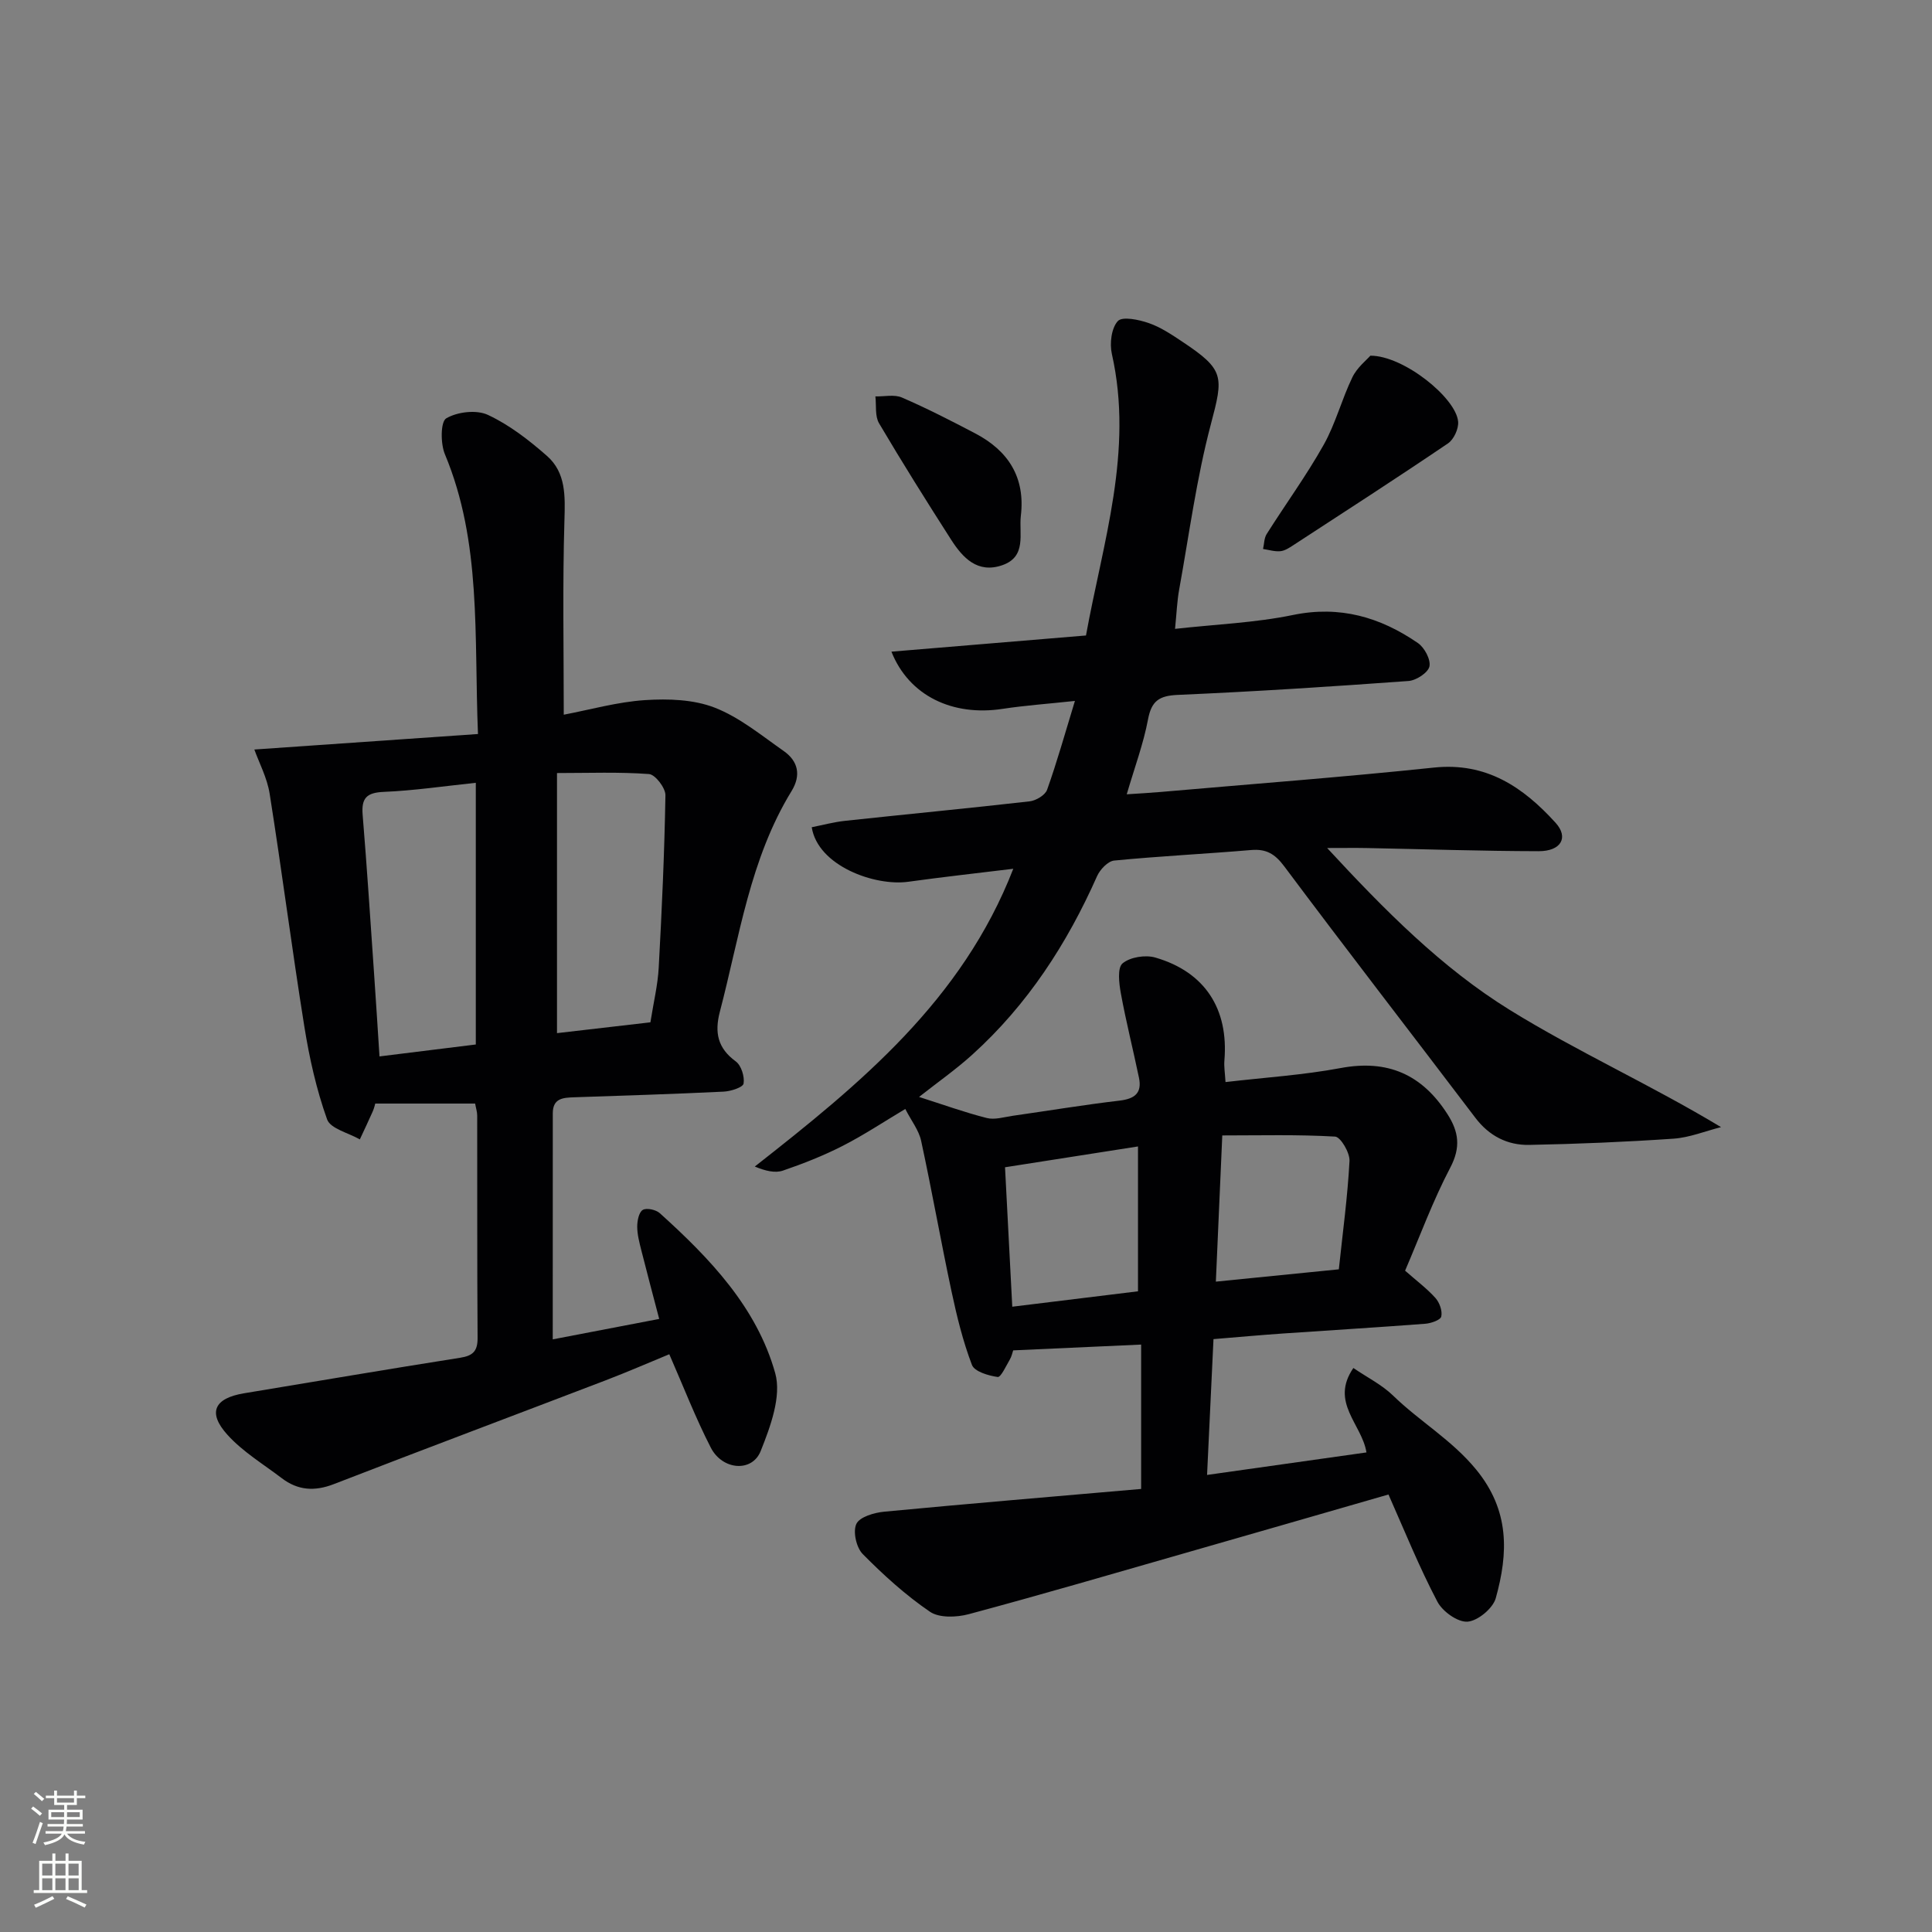
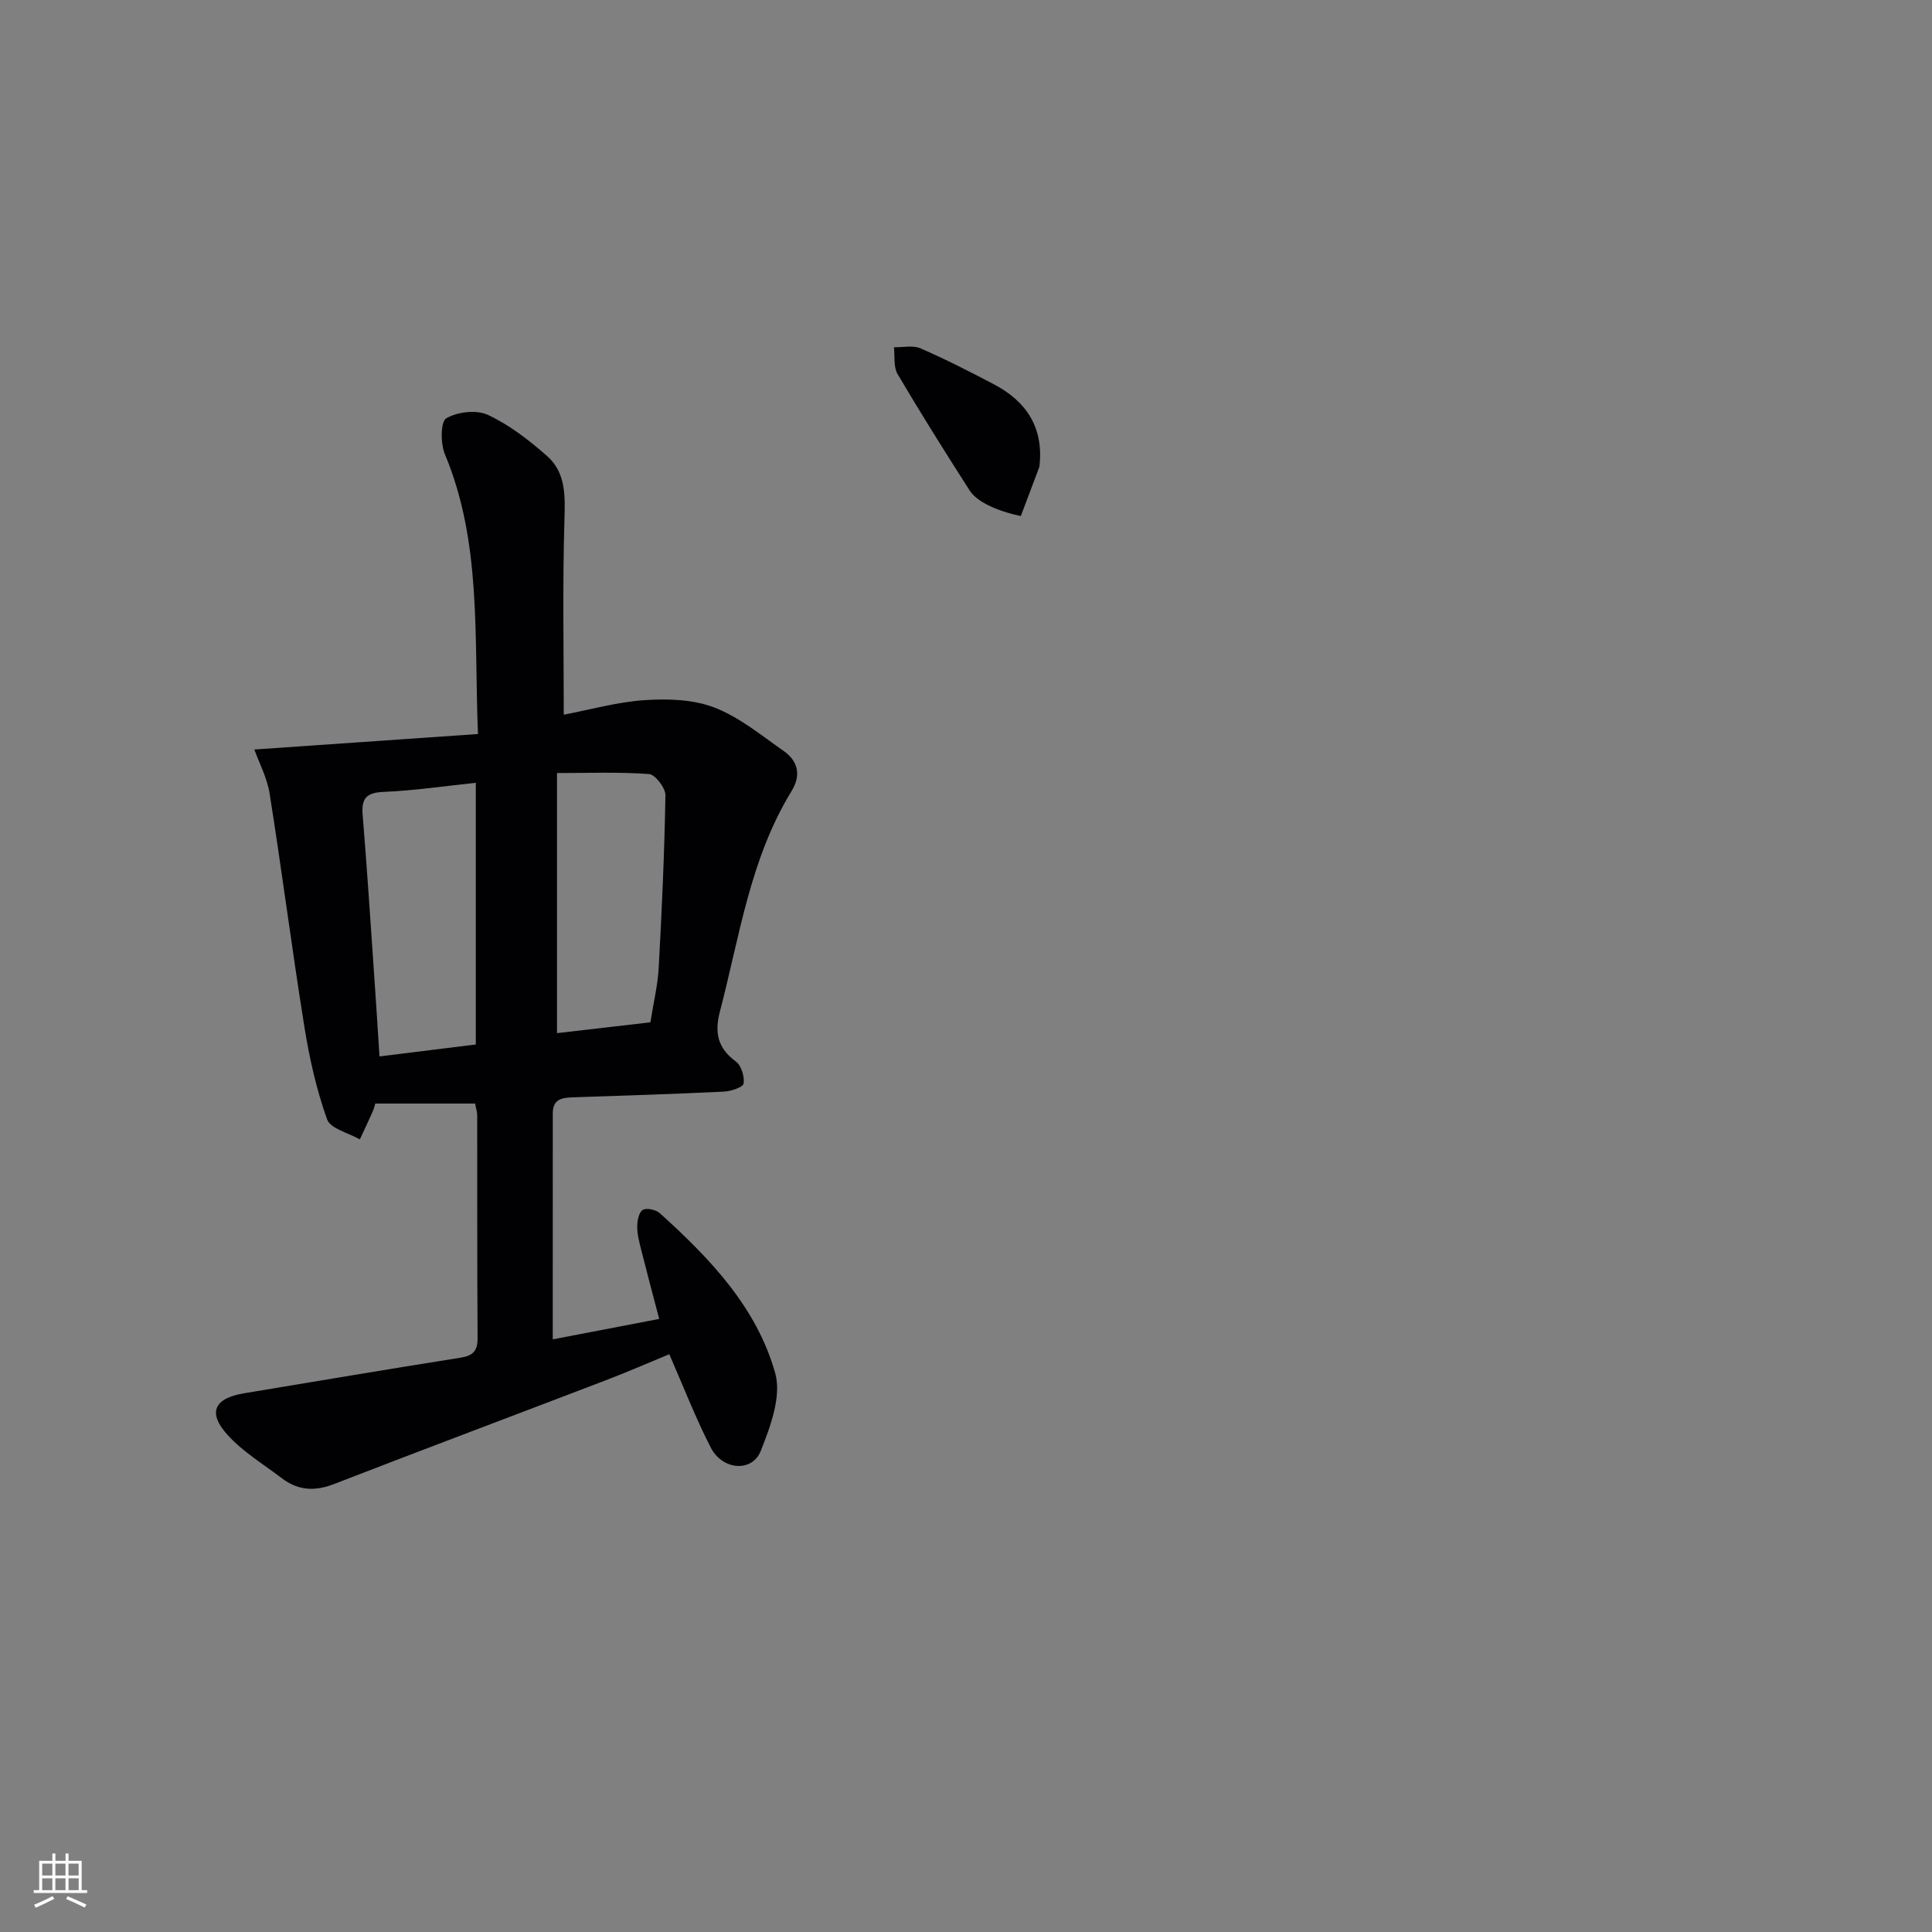
<svg xmlns="http://www.w3.org/2000/svg" enable-background="new 0 0 400 400" viewBox="0 0 400 400">
  <rect x="0" y="0" width="400" height="400" fill="#808080" stroke="none" />
  <g fill="#010103">
-     <path d="m287.47 309.42c-14.21 4.09-28.04 8.1-41.89 12.06-14.99 4.3-29.96 8.68-45.02 12.72-2.51.67-6.1.81-8.03-.51-5.03-3.43-9.62-7.6-13.91-11.94-1.33-1.34-2.07-4.65-1.32-6.24.68-1.45 3.68-2.33 5.75-2.53 17.66-1.68 35.33-3.15 53.21-4.71 0-10.51 0-20.08 0-29.89-8.93.4-17.52.79-26.49 1.2-.17.47-.32 1.27-.71 1.92-.77 1.31-1.84 3.68-2.5 3.59-1.92-.27-4.81-1.12-5.33-2.5-1.87-4.9-3.13-10.07-4.23-15.23-2.21-10.37-4.05-20.81-6.29-31.17-.47-2.19-2.03-4.14-3.28-6.59-4.46 2.66-8.59 5.41-12.98 7.65-3.96 2.02-8.14 3.67-12.35 5.11-1.62.55-3.59.09-5.83-.84 21.83-17.12 42.92-34.37 53.52-61.65-7.46.91-14.62 1.7-21.75 2.69-6.91.96-18.71-3.28-19.98-11.29 2.27-.45 4.58-1.08 6.93-1.33 12.72-1.37 25.46-2.58 38.18-4.03 1.32-.15 3.22-1.28 3.62-2.4 2.05-5.75 3.7-11.64 5.76-18.39-5.57.6-10.3.93-14.96 1.64-10.33 1.59-19.39-2.67-23.03-11.84 13.39-1.11 26.49-2.2 40.28-3.35 3.49-19.25 9.89-38.17 5.36-58.29-.49-2.16-.1-5.36 1.24-6.81.94-1.01 4.36-.29 6.4.42 2.46.85 4.74 2.38 6.94 3.85 8.79 5.84 8.54 7.17 5.91 17.12-2.96 11.18-4.48 22.75-6.55 34.17-.44 2.41-.53 4.88-.86 8.17 8.39-.94 16.53-1.25 24.4-2.87 9.73-2.01 18.1.45 25.89 5.81 1.36.94 2.68 3.42 2.38 4.84-.28 1.29-2.73 2.89-4.32 3.01-15.91 1.16-31.84 2.19-47.78 2.88-3.86.17-5.45 1.24-6.17 5.1-.94 5-2.75 9.84-4.4 15.48 2.58-.17 4.78-.29 6.98-.48 18.87-1.65 37.77-3.07 56.6-5.05 10.89-1.15 18.51 4.06 25.2 11.42 2.77 3.05 1.15 5.9-3.5 5.89-11.81-.02-23.63-.42-35.44-.65-2.44-.05-4.88-.01-8.35-.01 11.94 12.91 23.69 24.78 37.77 33.5 13.99 8.66 29.13 15.46 43.78 24.29-3.28.83-6.52 2.16-9.83 2.39-9.94.68-19.92 1.1-29.88 1.29-4.5.09-8.3-1.85-11.15-5.61-13.17-17.36-26.52-34.6-39.56-52.05-1.94-2.6-3.74-3.66-6.88-3.39-9.44.8-18.92 1.26-28.35 2.18-1.29.13-2.92 1.85-3.53 3.22-6.22 14.01-14.41 26.63-25.83 36.96-3.4 3.08-7.19 5.73-11.03 8.76 4.99 1.59 9.44 3.2 14.01 4.36 1.64.42 3.57-.19 5.34-.45 7.39-1.05 14.76-2.28 22.17-3.15 3.14-.37 4.67-1.57 4.01-4.74-1.21-5.83-2.68-11.61-3.75-17.47-.38-2.07-.75-5.27.35-6.2 1.56-1.31 4.73-1.81 6.79-1.21 10.29 2.99 15.19 10.65 14.3 21.3-.11 1.29.12 2.6.23 4.48 8.14-.95 16.08-1.45 23.83-2.9 9.76-1.83 16.87 1.34 22.12 9.54 2.35 3.66 2.79 6.87.58 11.08-3.6 6.86-6.29 14.21-9.35 21.33 2.37 2.09 4.52 3.69 6.28 5.65.85.95 1.47 2.68 1.21 3.84-.16.73-2.12 1.41-3.32 1.5-9.78.75-19.57 1.33-29.36 2.01-4.63.32-9.25.74-14.48 1.17-.43 9.17-.86 18.22-1.33 28.12 11.5-1.62 22.19-3.13 33-4.66-.93-5.87-7.61-10.35-2.71-17.48 2.94 2 5.94 3.49 8.22 5.71 5.49 5.34 12.13 9.15 17.18 15.29 7 8.53 6.68 17.33 4.08 26.66-.59 2.11-3.73 4.71-5.85 4.86-2.04.14-5.2-2.13-6.25-4.17-3.77-7.17-6.81-14.72-10.11-22.16zm-51.86-42.07c0-10.18 0-19.89 0-29.99-9.31 1.46-18.24 2.86-27.53 4.31.5 9.66 1 19.11 1.5 28.87 9.06-1.1 17.55-2.15 26.03-3.19zm41.58-4.55c.81-7.67 1.82-15.03 2.21-22.43.09-1.71-1.84-4.98-2.98-5.05-7.7-.45-15.44-.24-23.36-.24-.47 10.71-.89 20.27-1.33 30.27 8.64-.86 16.52-1.65 25.46-2.55z" />
    <path d="m114.44 277.3c7.3-1.4 14.41-2.77 22.04-4.23-1.31-5.02-2.55-9.62-3.71-14.24-.4-1.6-.84-3.25-.84-4.88 0-1.2.34-2.97 1.15-3.45.79-.47 2.73-.05 3.53.68 10.34 9.33 20.07 19.48 23.89 33.12 1.34 4.77-.99 11.07-3.01 16.13-1.78 4.45-7.92 3.96-10.32-.7-3.17-6.17-5.68-12.68-8.6-19.35-4.11 1.69-8.6 3.65-13.17 5.4-18.76 7.18-37.58 14.24-56.31 21.5-3.98 1.54-7.45 1.29-10.77-1.25-3.82-2.91-8.06-5.46-11.23-8.97-4.18-4.62-2.72-7.58 3.46-8.6 14.9-2.46 29.79-5 44.72-7.35 2.68-.42 3.63-1.4 3.61-4.13-.11-15.33-.05-30.67-.08-46 0-.79-.27-1.58-.43-2.5-6.87 0-13.54 0-20.68 0-.04.12-.2.9-.51 1.61-.86 1.95-1.78 3.87-2.68 5.81-2.35-1.35-6.09-2.21-6.78-4.15-2.21-6.18-3.67-12.71-4.71-19.22-2.57-16.04-4.64-32.15-7.18-48.19-.52-3.3-2.19-6.42-3.17-9.16 15.55-1.08 30.72-2.13 46.3-3.21-.83-20.45.78-39.67-6.85-57.93-.92-2.19-.91-6.73.28-7.43 2.31-1.35 6.26-1.82 8.63-.71 4.44 2.07 8.5 5.22 12.22 8.49 3.96 3.48 3.77 8.33 3.62 13.38-.4 13.28-.14 26.57-.14 40.2 5.49-1.04 11.12-2.65 16.84-3.02 4.79-.31 10.04-.14 14.41 1.56 5.15 2 9.67 5.75 14.29 8.98 2.99 2.1 3.64 5.01 1.62 8.3-8.61 14.04-10.77 30.16-14.84 45.67-1.13 4.32-.46 7.55 3.3 10.3 1.13.83 1.85 3.14 1.61 4.58-.13.79-2.65 1.6-4.12 1.67-10.3.5-20.61.82-30.92 1.17-2.29.08-4.46.17-4.46 3.3 0 15.46-.01 30.92-.01 46.82zm-15.93-61.05c0-18.33 0-36.07 0-54.18-6.58.69-12.8 1.62-19.05 1.88-3.53.15-4.66 1.26-4.38 4.73.9 10.92 1.6 21.86 2.36 32.79.4 5.7.75 11.41 1.13 17.25 6.87-.84 13.25-1.64 19.94-2.47zm16.81-2.35c6.61-.77 12.97-1.5 19.34-2.24.65-4.15 1.53-7.72 1.72-11.33.65-11.89 1.19-23.78 1.39-35.68.03-1.51-2.11-4.29-3.39-4.39-6.22-.46-12.5-.21-19.06-.21z" />
-     <path d="m283.72 73.64c6.9-.02 17.75 8.75 18.17 13.65.13 1.47-.89 3.69-2.1 4.51-10.58 7.17-21.32 14.1-32.03 21.08-.83.54-1.75 1.15-2.68 1.24-1.17.11-2.38-.28-3.58-.46.24-1.04.21-2.24.75-3.09 3.9-6.18 8.23-12.11 11.8-18.47 2.47-4.39 3.74-9.44 5.95-14 .98-2.03 2.96-3.58 3.72-4.46z" />
-     <path d="m211.35 106.84c-.41 3.67 1.27 8.41-3.84 10.18s-8.18-1.52-10.6-5.3c-5.09-7.95-10.11-15.95-14.91-24.08-.88-1.49-.54-3.69-.76-5.57 1.85.05 3.93-.45 5.51.24 5.15 2.23 10.16 4.8 15.14 7.41 6.84 3.58 10.43 9.09 9.46 17.12z" />
+     <path d="m211.35 106.84s-8.18-1.52-10.6-5.3c-5.09-7.95-10.11-15.95-14.91-24.08-.88-1.49-.54-3.69-.76-5.57 1.85.05 3.93-.45 5.51.24 5.15 2.23 10.16 4.8 15.14 7.41 6.84 3.58 10.43 9.09 9.46 17.12z" />
  </g>
-   <path d="m6.44 374.46.42-.45c.65.47 1.27.95 1.85 1.44l-.45.49c-.65-.56-1.25-1.06-1.82-1.48m.93 7.33-.63-.26c.55-1.36 1.05-2.8 1.53-4.33.19.1.38.19.59.27-.47 1.29-.96 2.73-1.49 4.32m-.38-10.38.44-.42c.43.34 1.01.82 1.74 1.44l-.49.49c-.53-.51-1.09-1.01-1.69-1.51m2.5.35h1.72v-1.04h.59v1.04h3.52v-1.04h.59v1.04h1.75v.53h-1.75v1.42h-2.03v.97h3.22v2.03h-3.24c0 .35-.01.66-.03.93h3.32v.53h-3.37c-.03.27-.08.58-.15.94h3.96v.53h-3.71c.67.92 1.93 1.48 3.79 1.68-.13.24-.23.44-.29.59-2.13-.38-3.48-1.08-4.04-2.12-.43.97-1.77 1.72-4.03 2.23-.09-.19-.2-.37-.33-.55 2.1-.42 3.37-1.03 3.81-1.83h-3.36v-.53h3.58c.08-.29.13-.61.16-.94h-3.33v-.53h3.39c.02-.27.04-.58.04-.93h-3.23v-2.03h3.25v-.97h-2.07v-1.42h-1.73zm1.12 3.44v1h2.65c.01-.3.02-.44.01-.4v-.25-.35zm1.19-2h3.52v-.91h-3.52zm4.71 2h-2.63v.59c0 .15-.01.28-.01.4h2.64z" fill="#fbfcfa" />
  <path d="m13.56 383.74h.63v1.52h2.72v6.07h1.13v.6h-11.06v-.6h1.13v-6.07h2.73v-1.52h.63v1.52h2.1v-1.52zm-2.69 8.83.38.56c-1.24.63-2.53 1.25-3.85 1.85-.1-.21-.21-.42-.34-.63 1.37-.55 2.63-1.15 3.81-1.78m-2.13-4.27h2.1v-2.45h-2.1zm0 3.04h2.1v-2.46h-2.1zm2.72-3.04h2.1v-2.45h-2.1zm0 3.04h2.1v-2.46h-2.1zm6.07 3.6c-1.41-.71-2.7-1.3-3.86-1.78l.35-.56c1.45.62 2.75 1.19 3.88 1.72zm-1.25-9.09h-2.1v2.45h2.1zm-2.09 5.49h2.1v-2.46h-2.1z" fill="#fbfcfa" />
</svg>